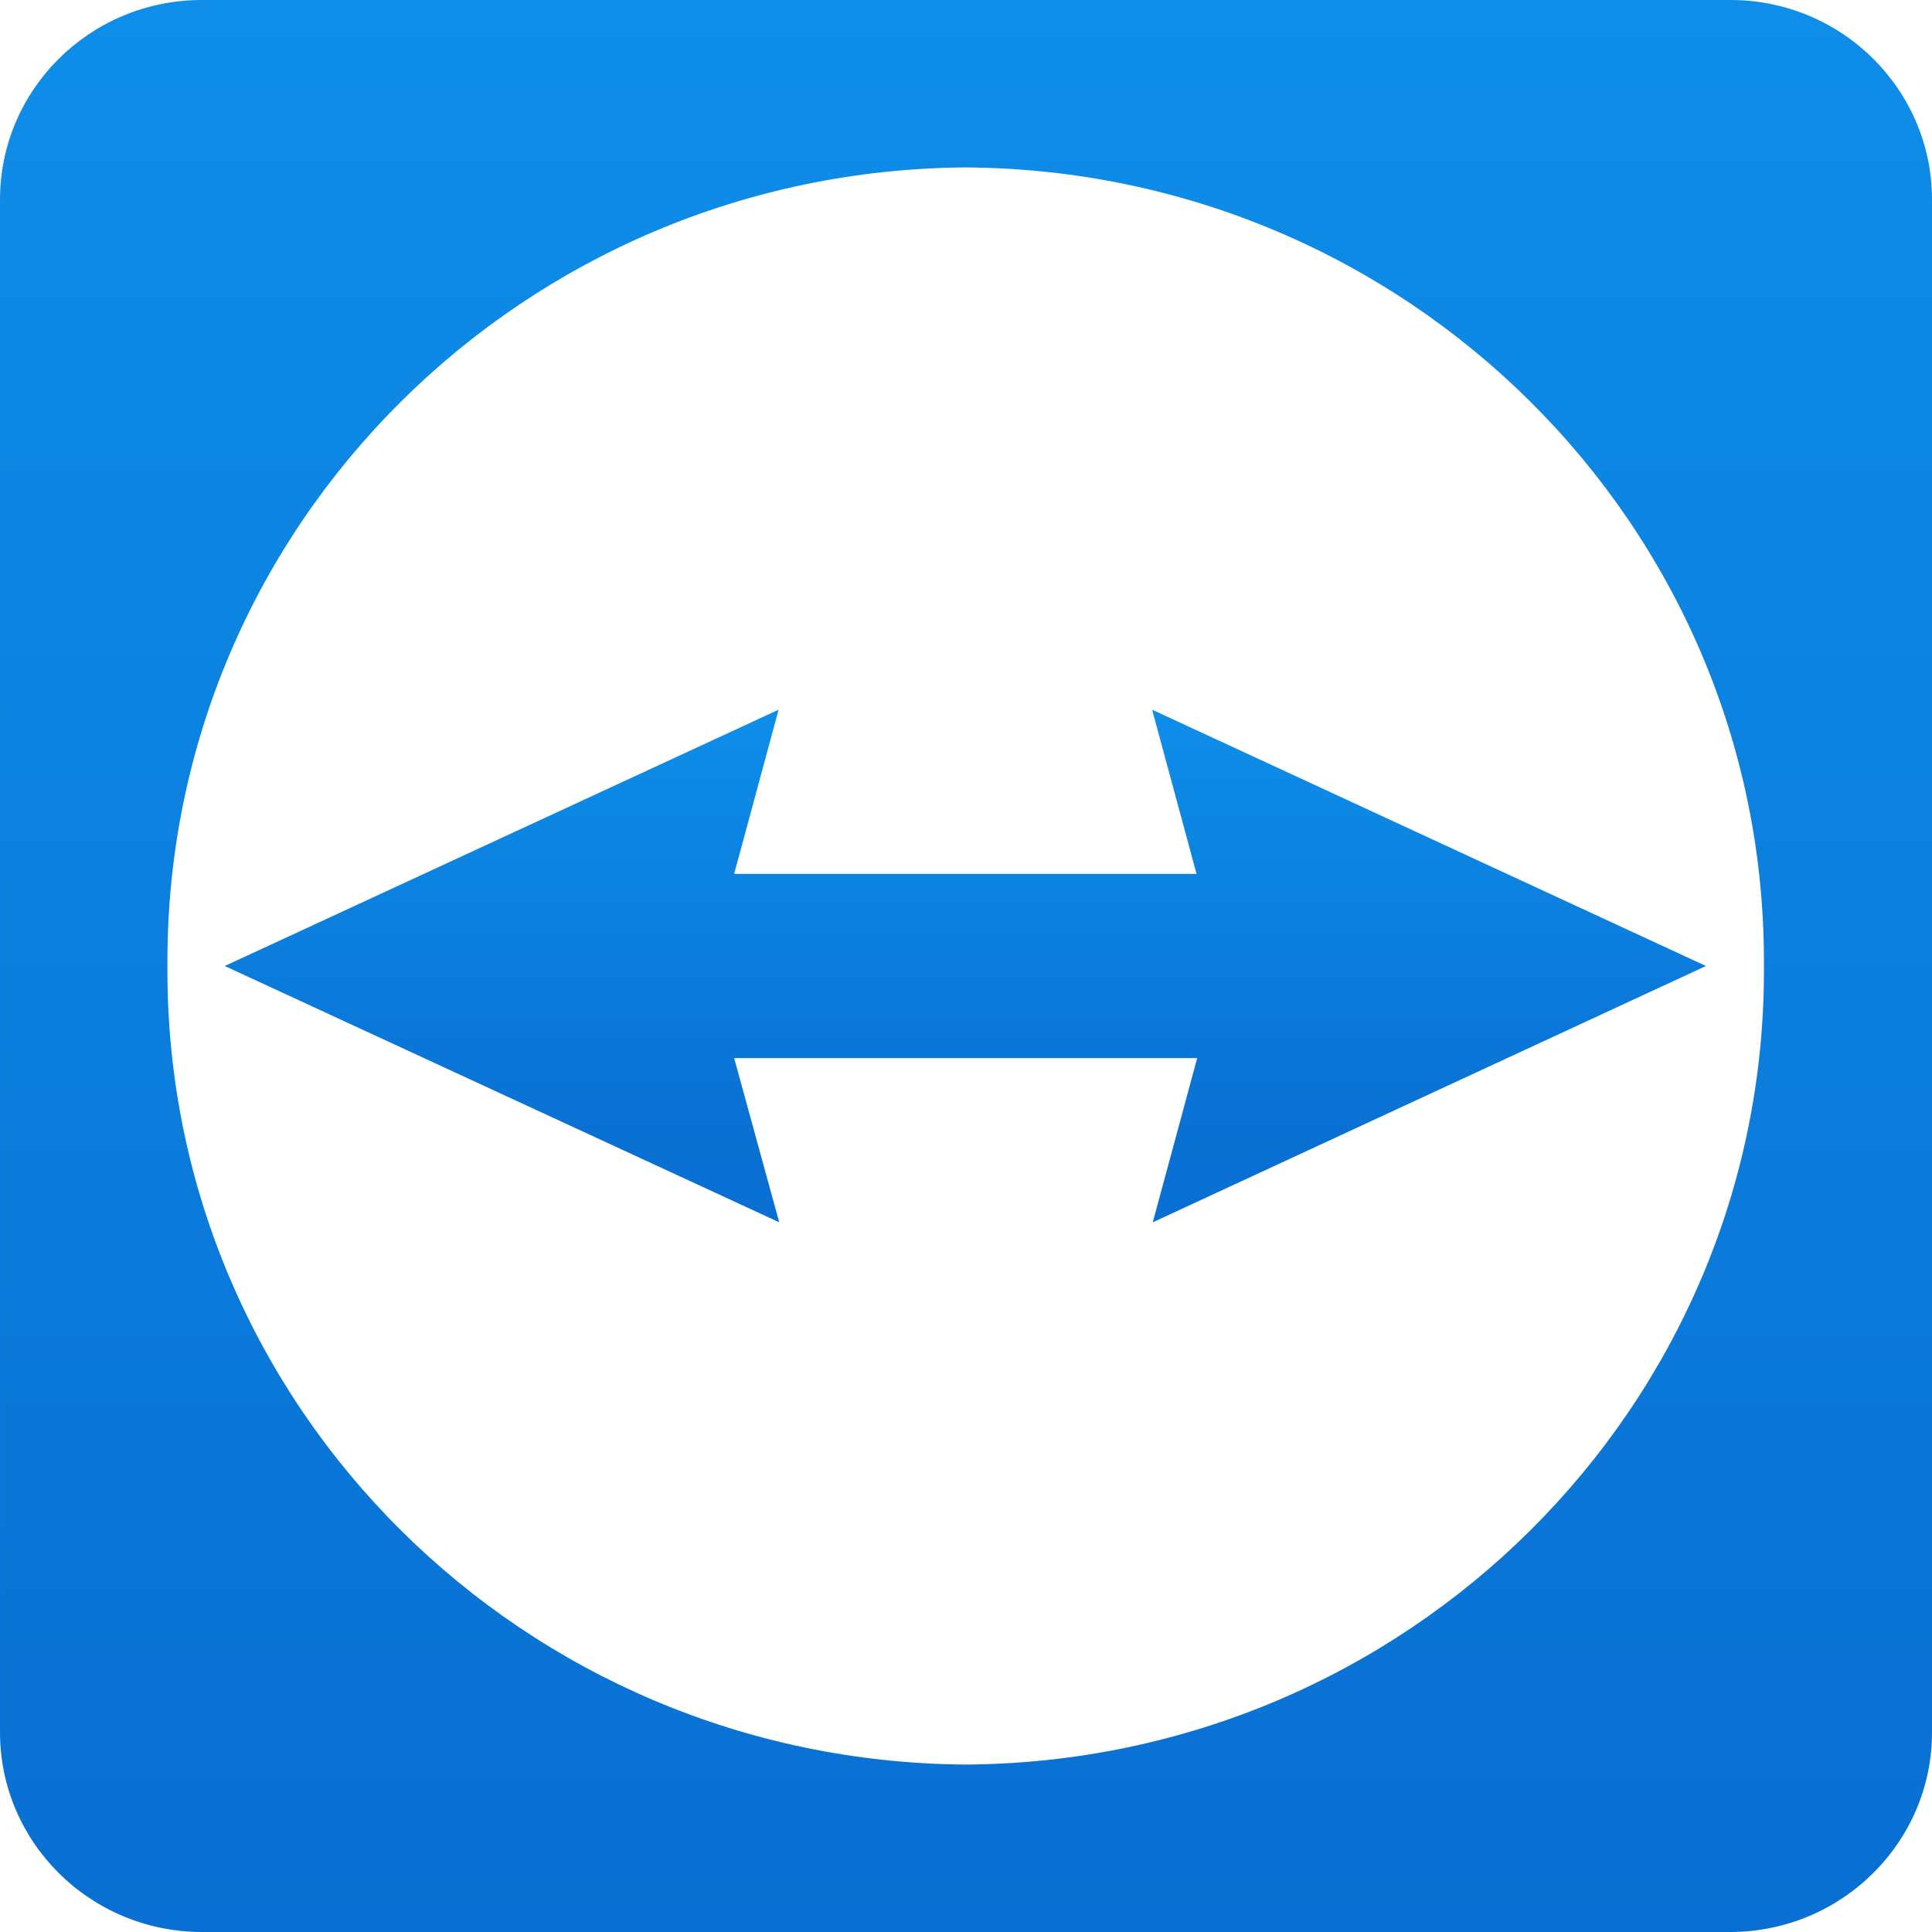
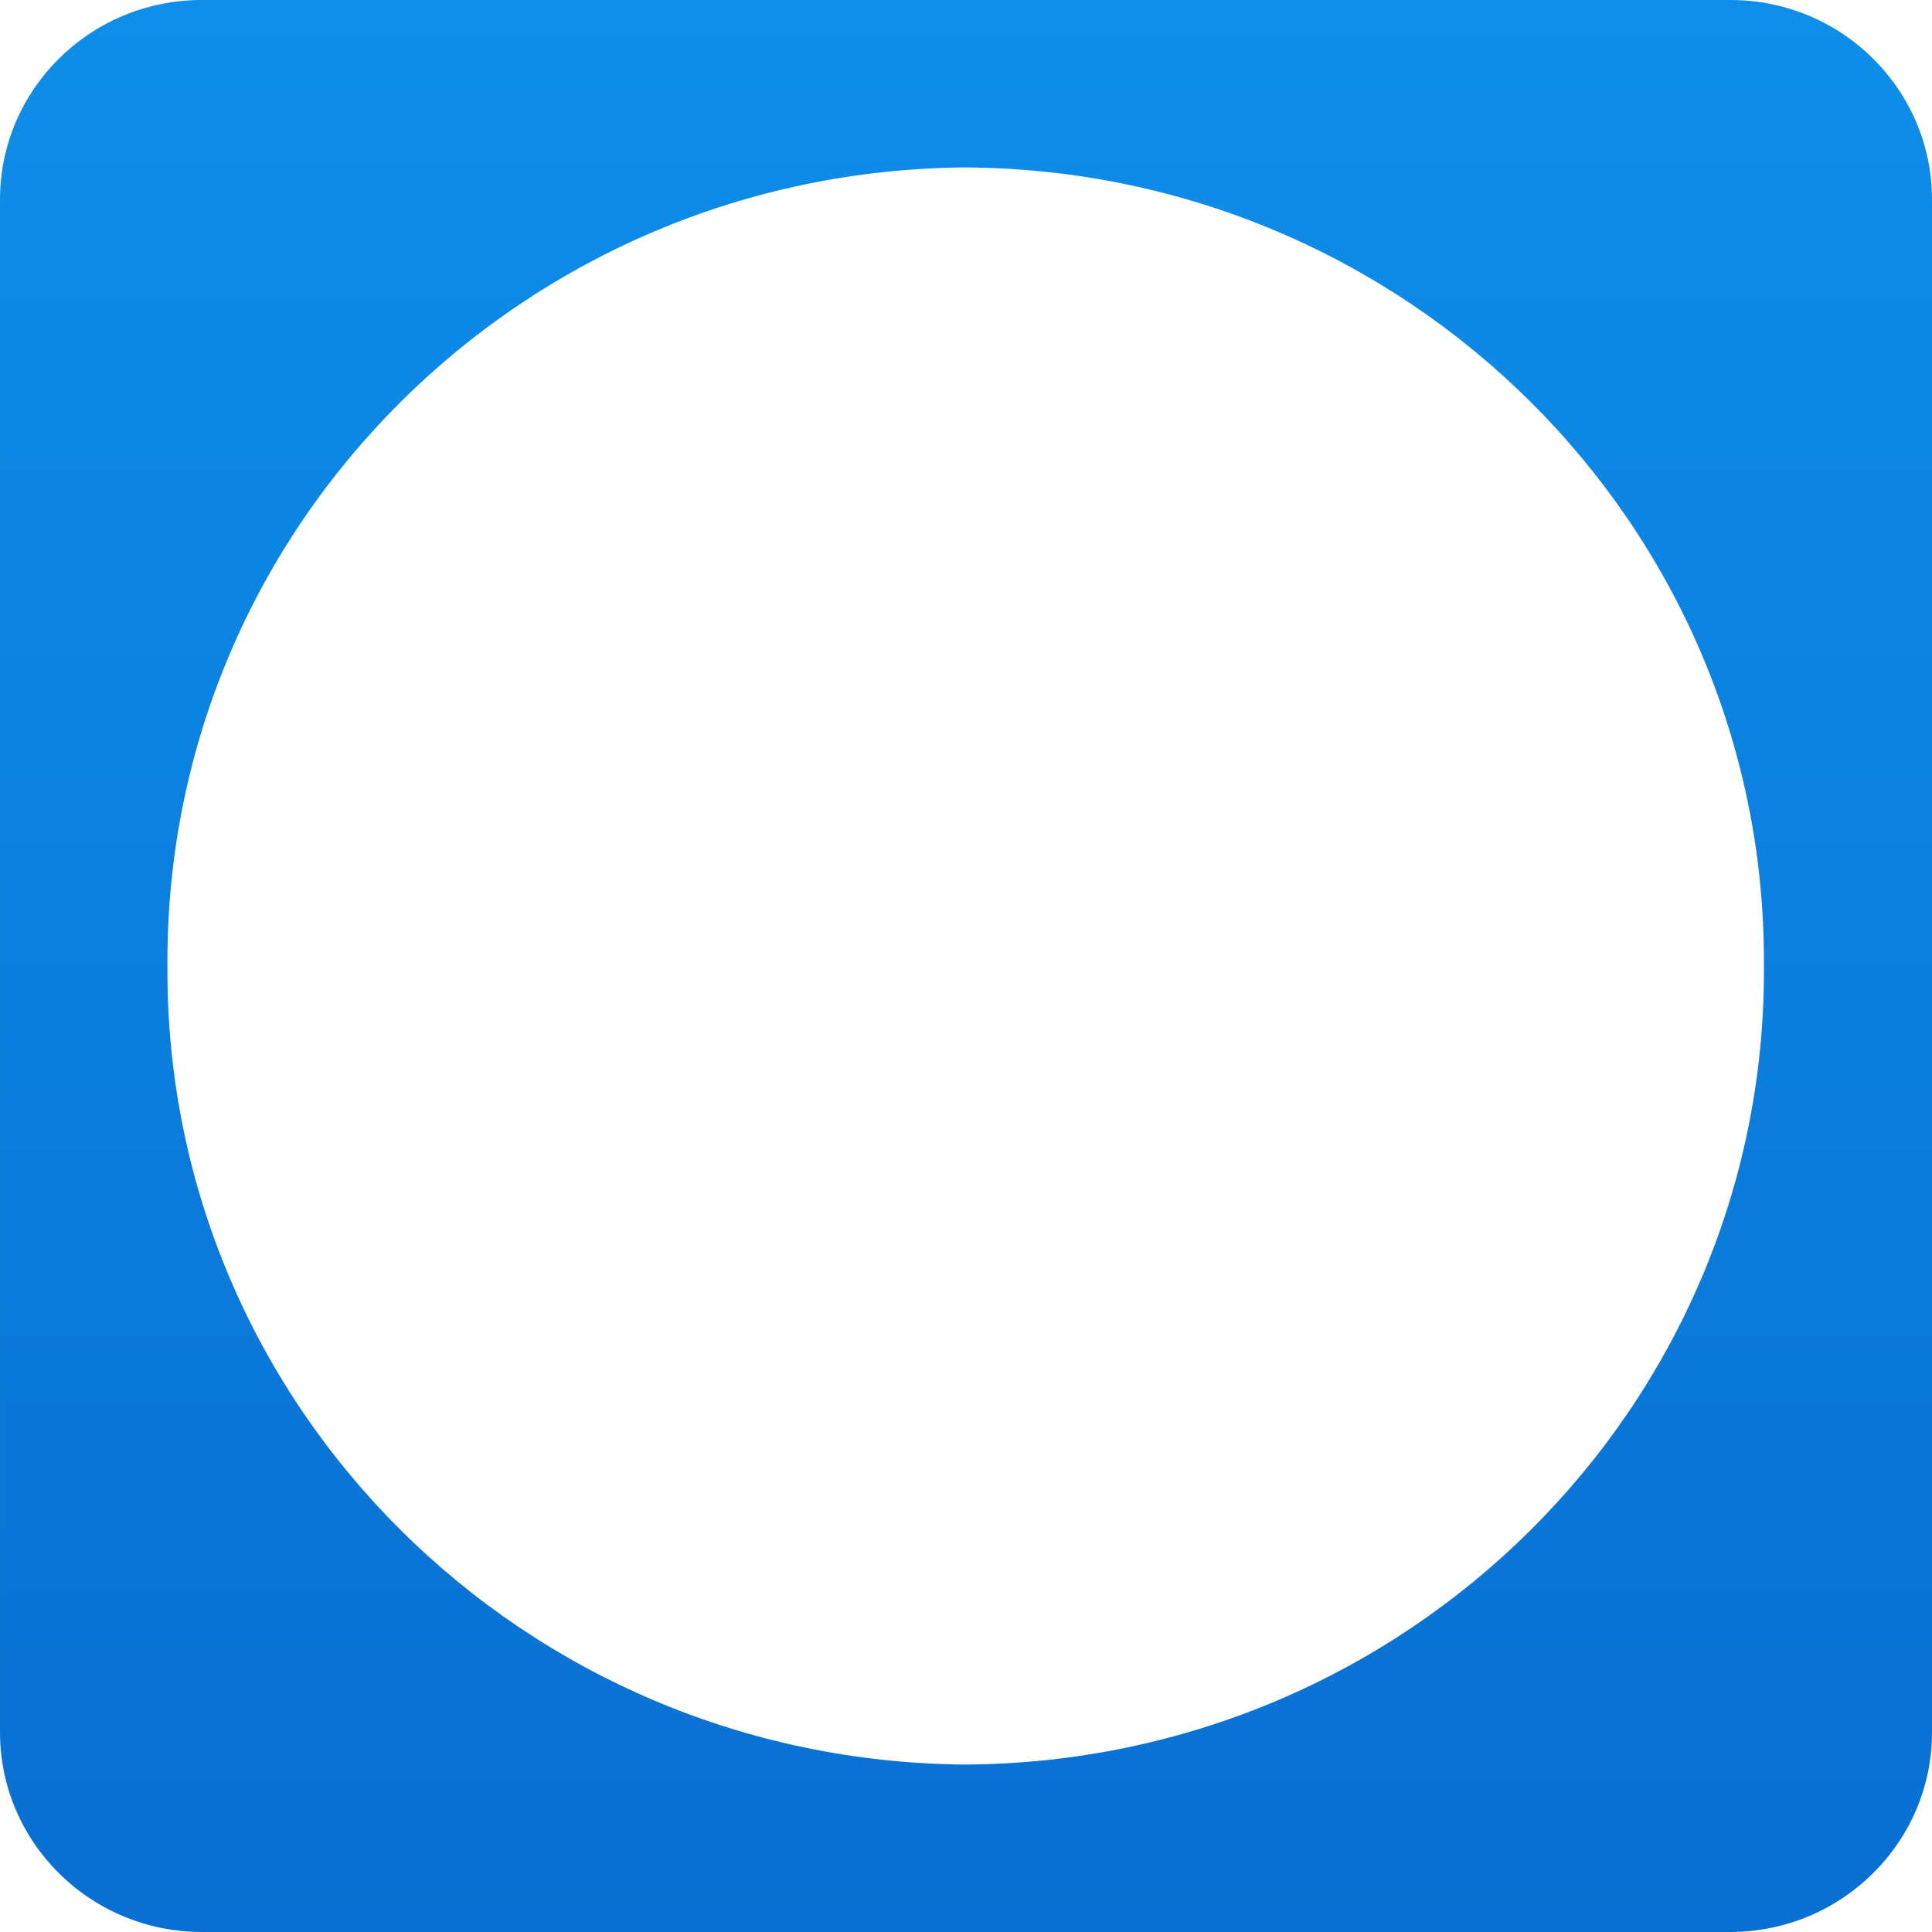
<svg xmlns="http://www.w3.org/2000/svg" xmlns:xlink="http://www.w3.org/1999/xlink" xml:space="preserve" width="30px" height="30px" version="1.1" style="shape-rendering:geometricPrecision; text-rendering:geometricPrecision; image-rendering:optimizeQuality; fill-rule:evenodd; clip-rule:evenodd" viewBox="0 0 30 30">
  <defs>
    <style type="text/css">
   
    .fil0 {fill:url(#id0);fill-rule:nonzero}
    .fil1 {fill:url(#id1);fill-rule:nonzero}
   
  </style>
    <linearGradient id="id0" gradientUnits="userSpaceOnUse" x1="14" y1="30" x2="14" y2="0">
      <stop offset="0" style="stop-opacity:1; stop-color:#096FD2" />
      <stop offset="1" style="stop-opacity:1; stop-color:#0E8EE9" />
    </linearGradient>
    <linearGradient id="id1" gradientUnits="userSpaceOnUse" xlink:href="#id0" x1="12" y1="18" x2="12" y2="11">
  </linearGradient>
  </defs>
  <g id="Слой_x0020_1">
    <g id="_2478634295072">
      <path id="path87" class="fil0" d="M26.87 0l-23.77 0c-1.72,0.02 -3.1,1.4 -3.1,3.1 0,0 0,0.01 0,0.01l0 23.78c0,0 0,0.01 0,0.01 0,1.7 1.39,3.09 3.12,3.1l23.76 0c1.73,-0.01 3.12,-1.4 3.12,-3.1 0,0 0,-0.01 0,-0.01l0 -23.78c0,0 0,-0.01 0,-0.01 0,-1.71 -1.4,-3.1 -3.13,-3.1l0 0 0 0zm-11.88 27.4c-6.86,-0.05 -12.39,-5.55 -12.39,-12.32 0,-0.02 0,-0.05 0,-0.08 0,-0.03 0,-0.06 0,-0.08 0,-6.77 5.53,-12.27 12.39,-12.32 6.86,0.04 12.4,5.55 12.4,12.32 0,0.02 0,0.05 0,0.08 0,0.03 0,0.06 0,0.08 0,6.77 -5.54,12.28 -12.4,12.32l0 0z" />
-       <path id="path89" class="fil1" d="M26.49 15l-8.6 -3.98 0.69 2.55 -7.18 0 0.69 -2.55 -8.6 3.98 8.61 3.98 -0.7 -2.55 7.19 0 -0.69 2.55 8.59 -3.98m0 0l0 0 0 0z" />
    </g>
  </g>
</svg>